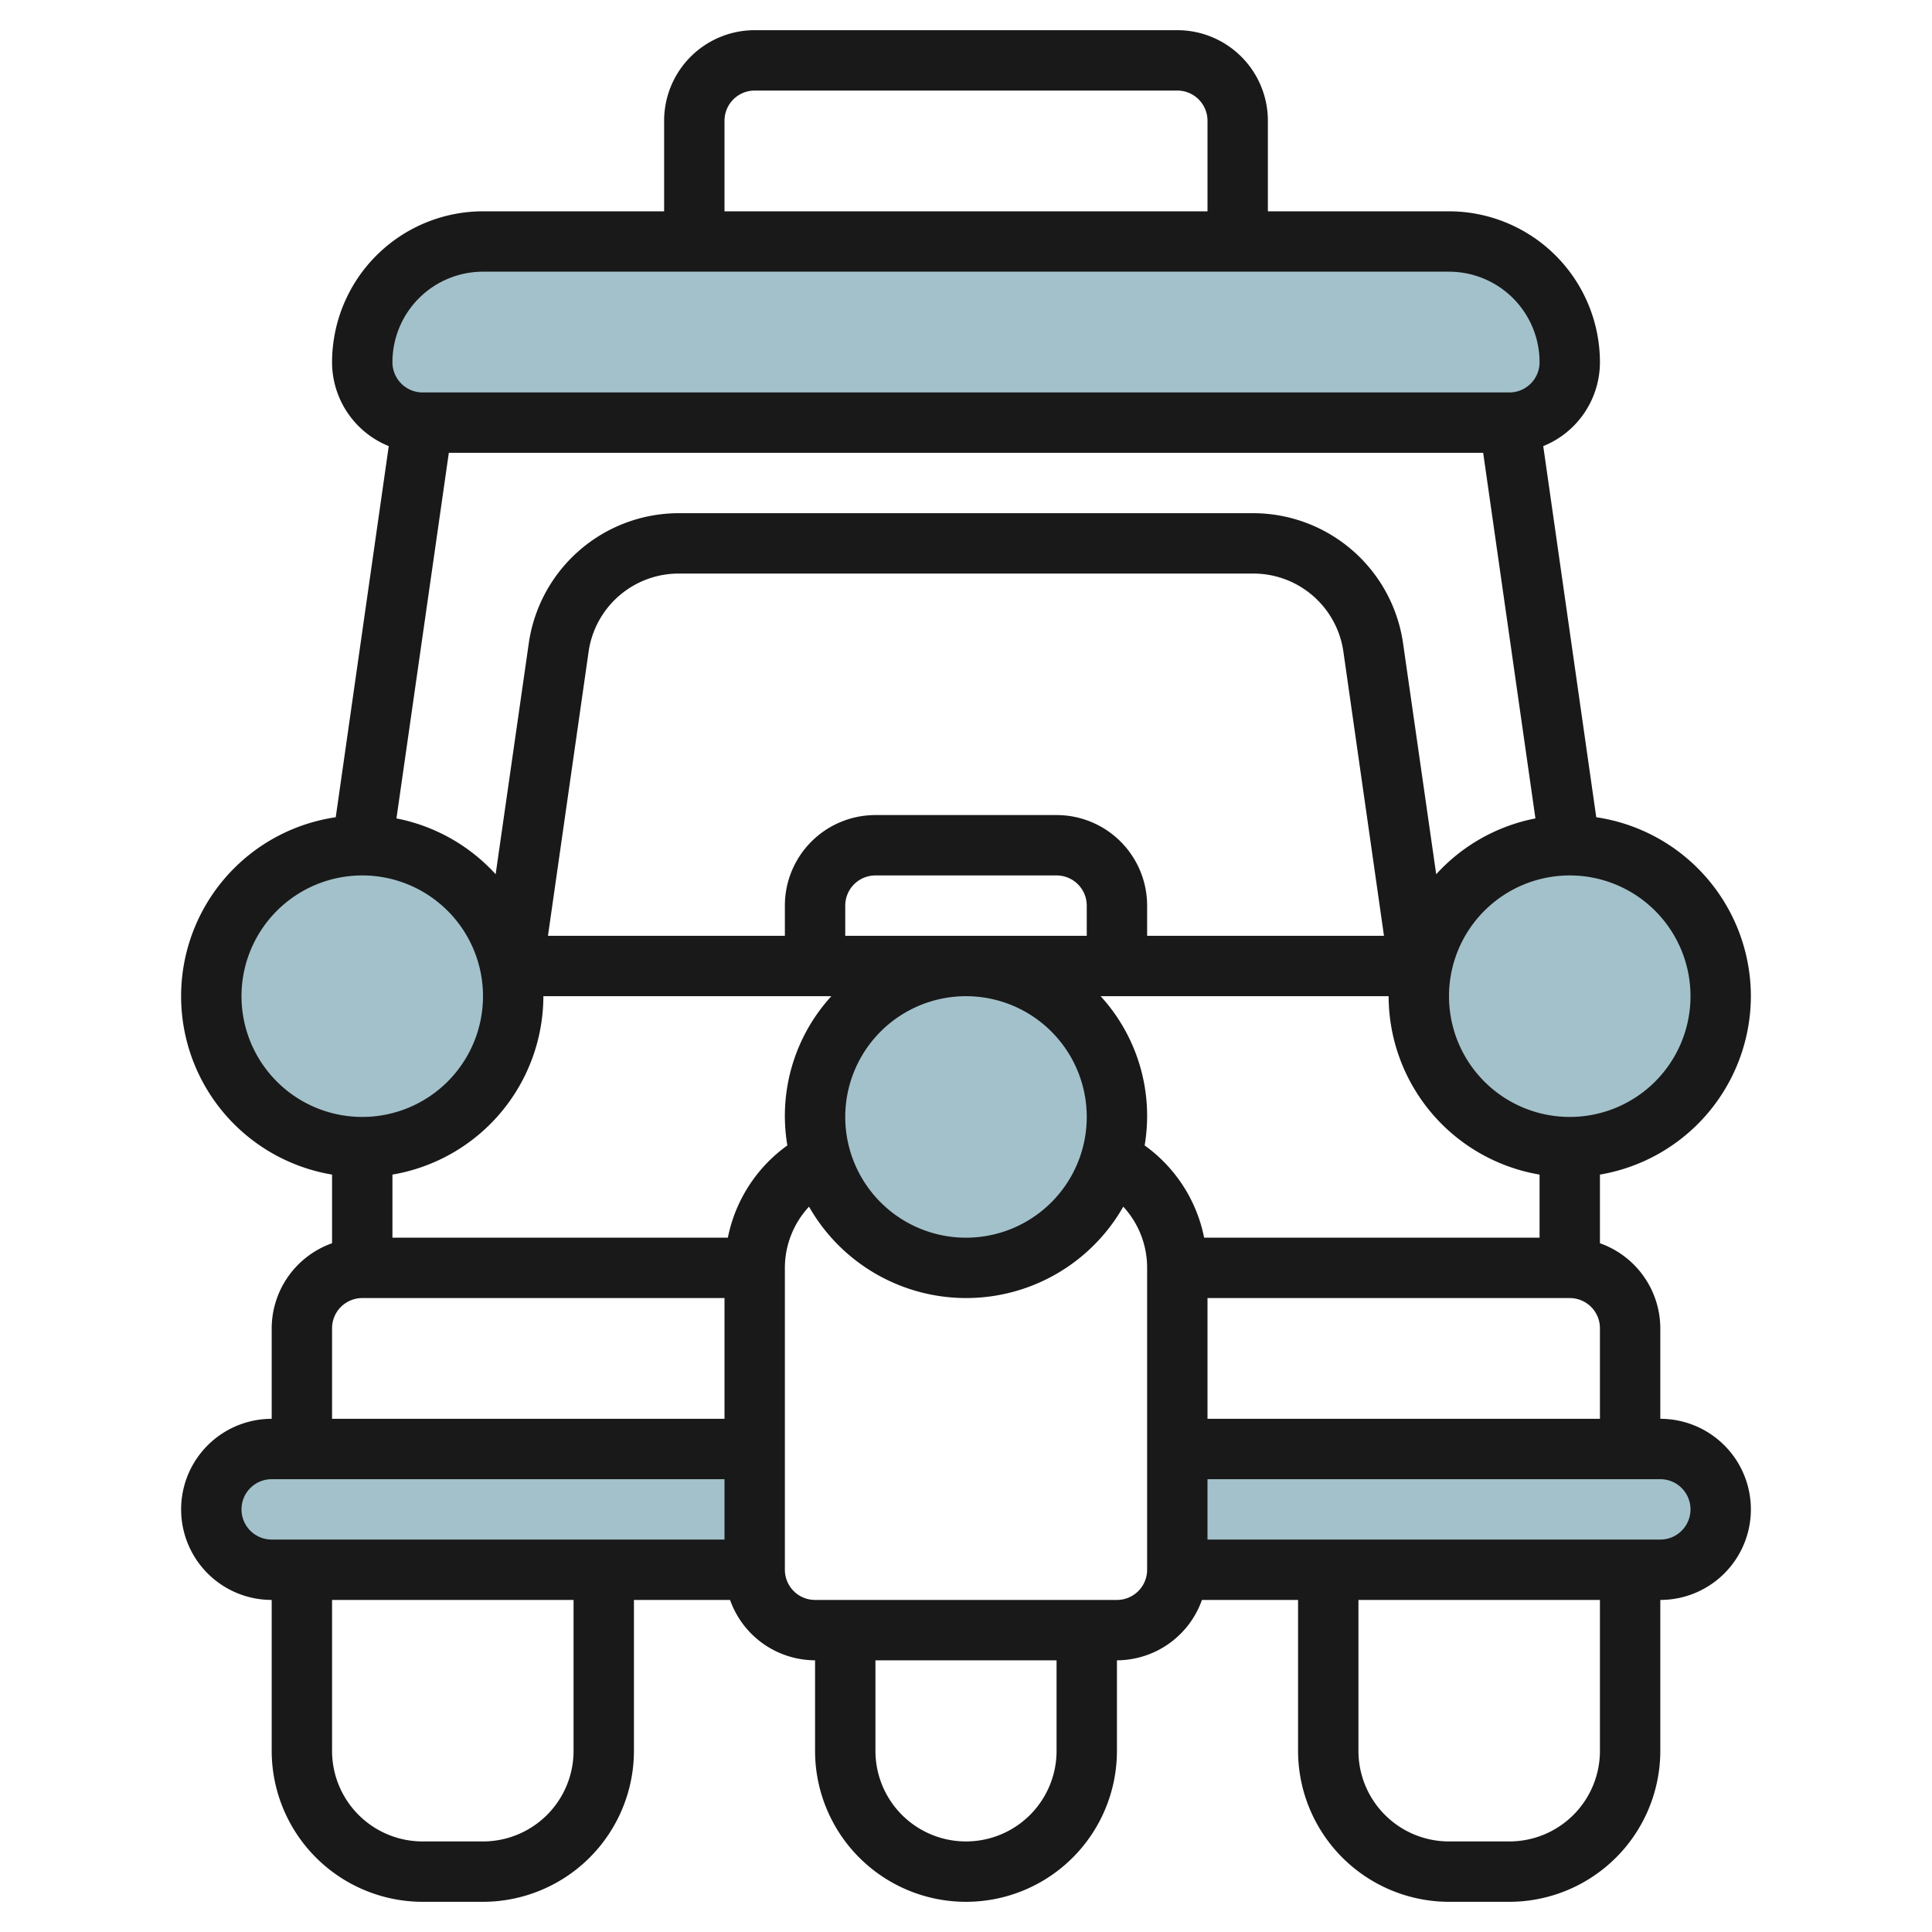
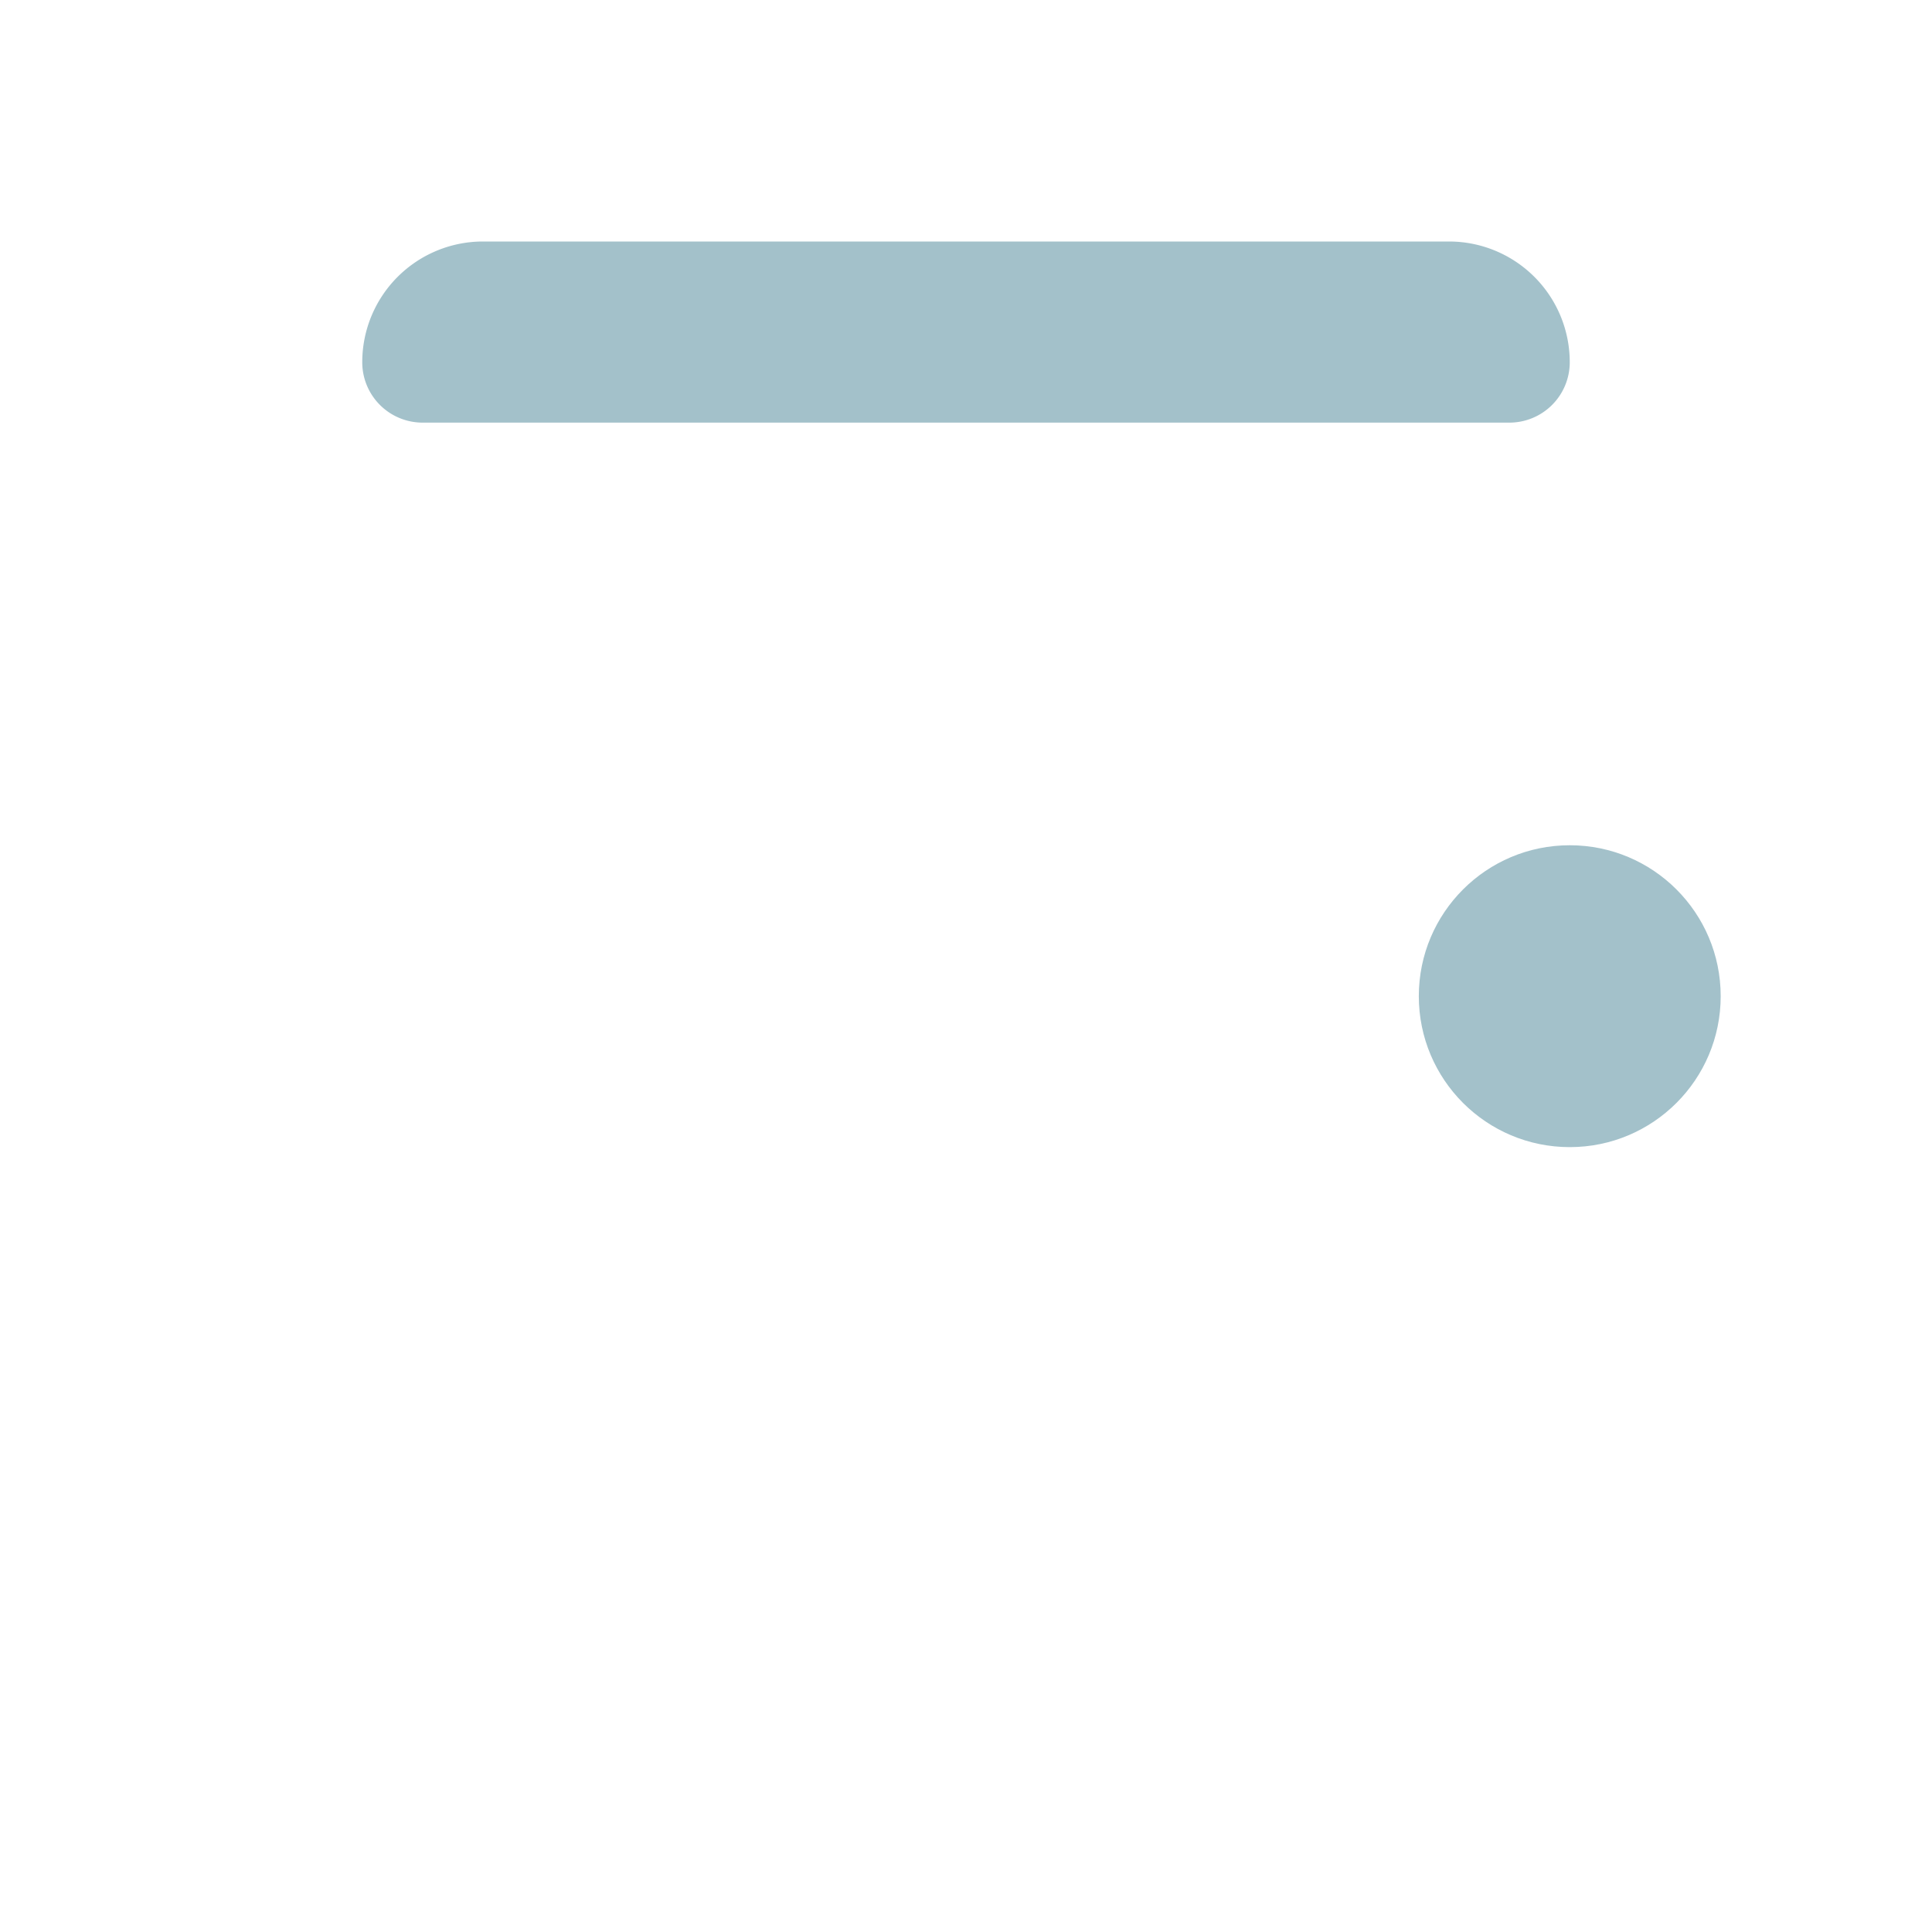
<svg xmlns="http://www.w3.org/2000/svg" id="Layer_3" height="512" viewBox="0 0 64 64" width="512" data-name="Layer 3">
  <g fill="#a3c1ca">
-     <path d="m16 8h32a4 4 0 0 1 4 4 2 2 0 0 1 -2 2h-36a2 2 0 0 1 -2-2 4 4 0 0 1 4-4z" />
-     <circle cx="12" cy="33" r="5" />
+     <path d="m16 8h32a4 4 0 0 1 4 4 2 2 0 0 1 -2 2h-36a2 2 0 0 1 -2-2 4 4 0 0 1 4-4" />
    <circle cx="52" cy="33" r="5" />
-     <path d="m25 52h-16a2 2 0 0 1 -2-2 2 2 0 0 1 2-2h16" />
-     <path d="m39 52h16a2 2 0 0 0 2-2 2 2 0 0 0 -2-2h-16" />
-     <circle cx="32" cy="37" r="5" />
  </g>
-   <path d="m58 33a6 6 0 0 0 -5.122-5.928l-1.756-12.294a3 3 0 0 0 1.878-2.778 5.006 5.006 0 0 0 -5-5h-6v-3a3 3 0 0 0 -3-3h-14a3 3 0 0 0 -3 3v3h-6a5.006 5.006 0 0 0 -5 5 3 3 0 0 0 1.878 2.778l-1.756 12.294a5.992 5.992 0 0 0 -.122 11.838v2.274a3 3 0 0 0 -2 2.816v3a3 3 0 0 0 0 6v5a5.006 5.006 0 0 0 5 5h2a5.006 5.006 0 0 0 5-5v-5h3.184a3 3 0 0 0 2.816 2v3a5 5 0 0 0 10 0v-3a3 3 0 0 0 2.816-2h3.184v5a5.006 5.006 0 0 0 5 5h2a5.006 5.006 0 0 0 5-5v-5a3 3 0 0 0 0-6v-3a3 3 0 0 0 -2-2.816v-2.274a6.006 6.006 0 0 0 5-5.91zm-2 0a4 4 0 1 1 -4-4 4 4 0 0 1 4 4zm-8.424-4.039-1.1-7.668a5.024 5.024 0 0 0 -4.946-4.293h-19.061a5.025 5.025 0 0 0 -4.95 4.292l-1.1 7.668a5.993 5.993 0 0 0 -3.286-1.849l1.735-12.111h34.264l1.731 12.111a5.988 5.988 0 0 0 -3.287 1.85zm-11.576 8.039a4 4 0 1 1 -4-4 4 4 0 0 1 4 4zm0-6h-8v-1a1 1 0 0 1 1-1h6a1 1 0 0 1 1 1zm-1-4h-6a3 3 0 0 0 -3 3v1h-7.848l1.348-9.424a3.015 3.015 0 0 1 2.969-2.576h19.061a3.013 3.013 0 0 1 2.97 2.576l1.346 9.424h-7.846v-1a3 3 0 0 0 -3-3zm-11-23a1 1 0 0 1 1-1h14a1 1 0 0 1 1 1v3h-16zm-8 5h32a3 3 0 0 1 3 3 1 1 0 0 1 -1 1h-36a1 1 0 0 1 -1-1 3 3 0 0 1 3-3zm-8 24a4 4 0 1 1 4 4 4 4 0 0 1 -4-4zm3 11a1 1 0 0 1 1-1h12v4h-13zm-3 6a1 1 0 0 1 1-1h15v2h-15a1 1 0 0 1 -1-1zm11 8a3 3 0 0 1 -3 3h-2a3 3 0 0 1 -3-3v-5h8zm5.111-17h-11.111v-2.09a6.006 6.006 0 0 0 5-5.91h9.54a5.875 5.875 0 0 0 -1.458 4.944 4.953 4.953 0 0 0 -1.971 3.056zm10.889 17a3 3 0 0 1 -6 0v-3h6zm3-6a1 1 0 0 1 -1 1h-10a1 1 0 0 1 -1-1v-10a2.984 2.984 0 0 1 .8-2.028 5.988 5.988 0 0 0 10.41 0 2.984 2.984 0 0 1 .79 2.028zm-.082-14.056a5.875 5.875 0 0 0 -1.458-4.944h9.54a6.006 6.006 0 0 0 5 5.91v2.09h-11.111a4.953 4.953 0 0 0 -1.971-3.056zm15.082 20.056a3 3 0 0 1 -3 3h-2a3 3 0 0 1 -3-3v-5h8zm3-8a1 1 0 0 1 -1 1h-15v-2h15a1 1 0 0 1 1 1zm-16-3v-4h12a1 1 0 0 1 1 1v3z" fill="#191919" />
</svg>